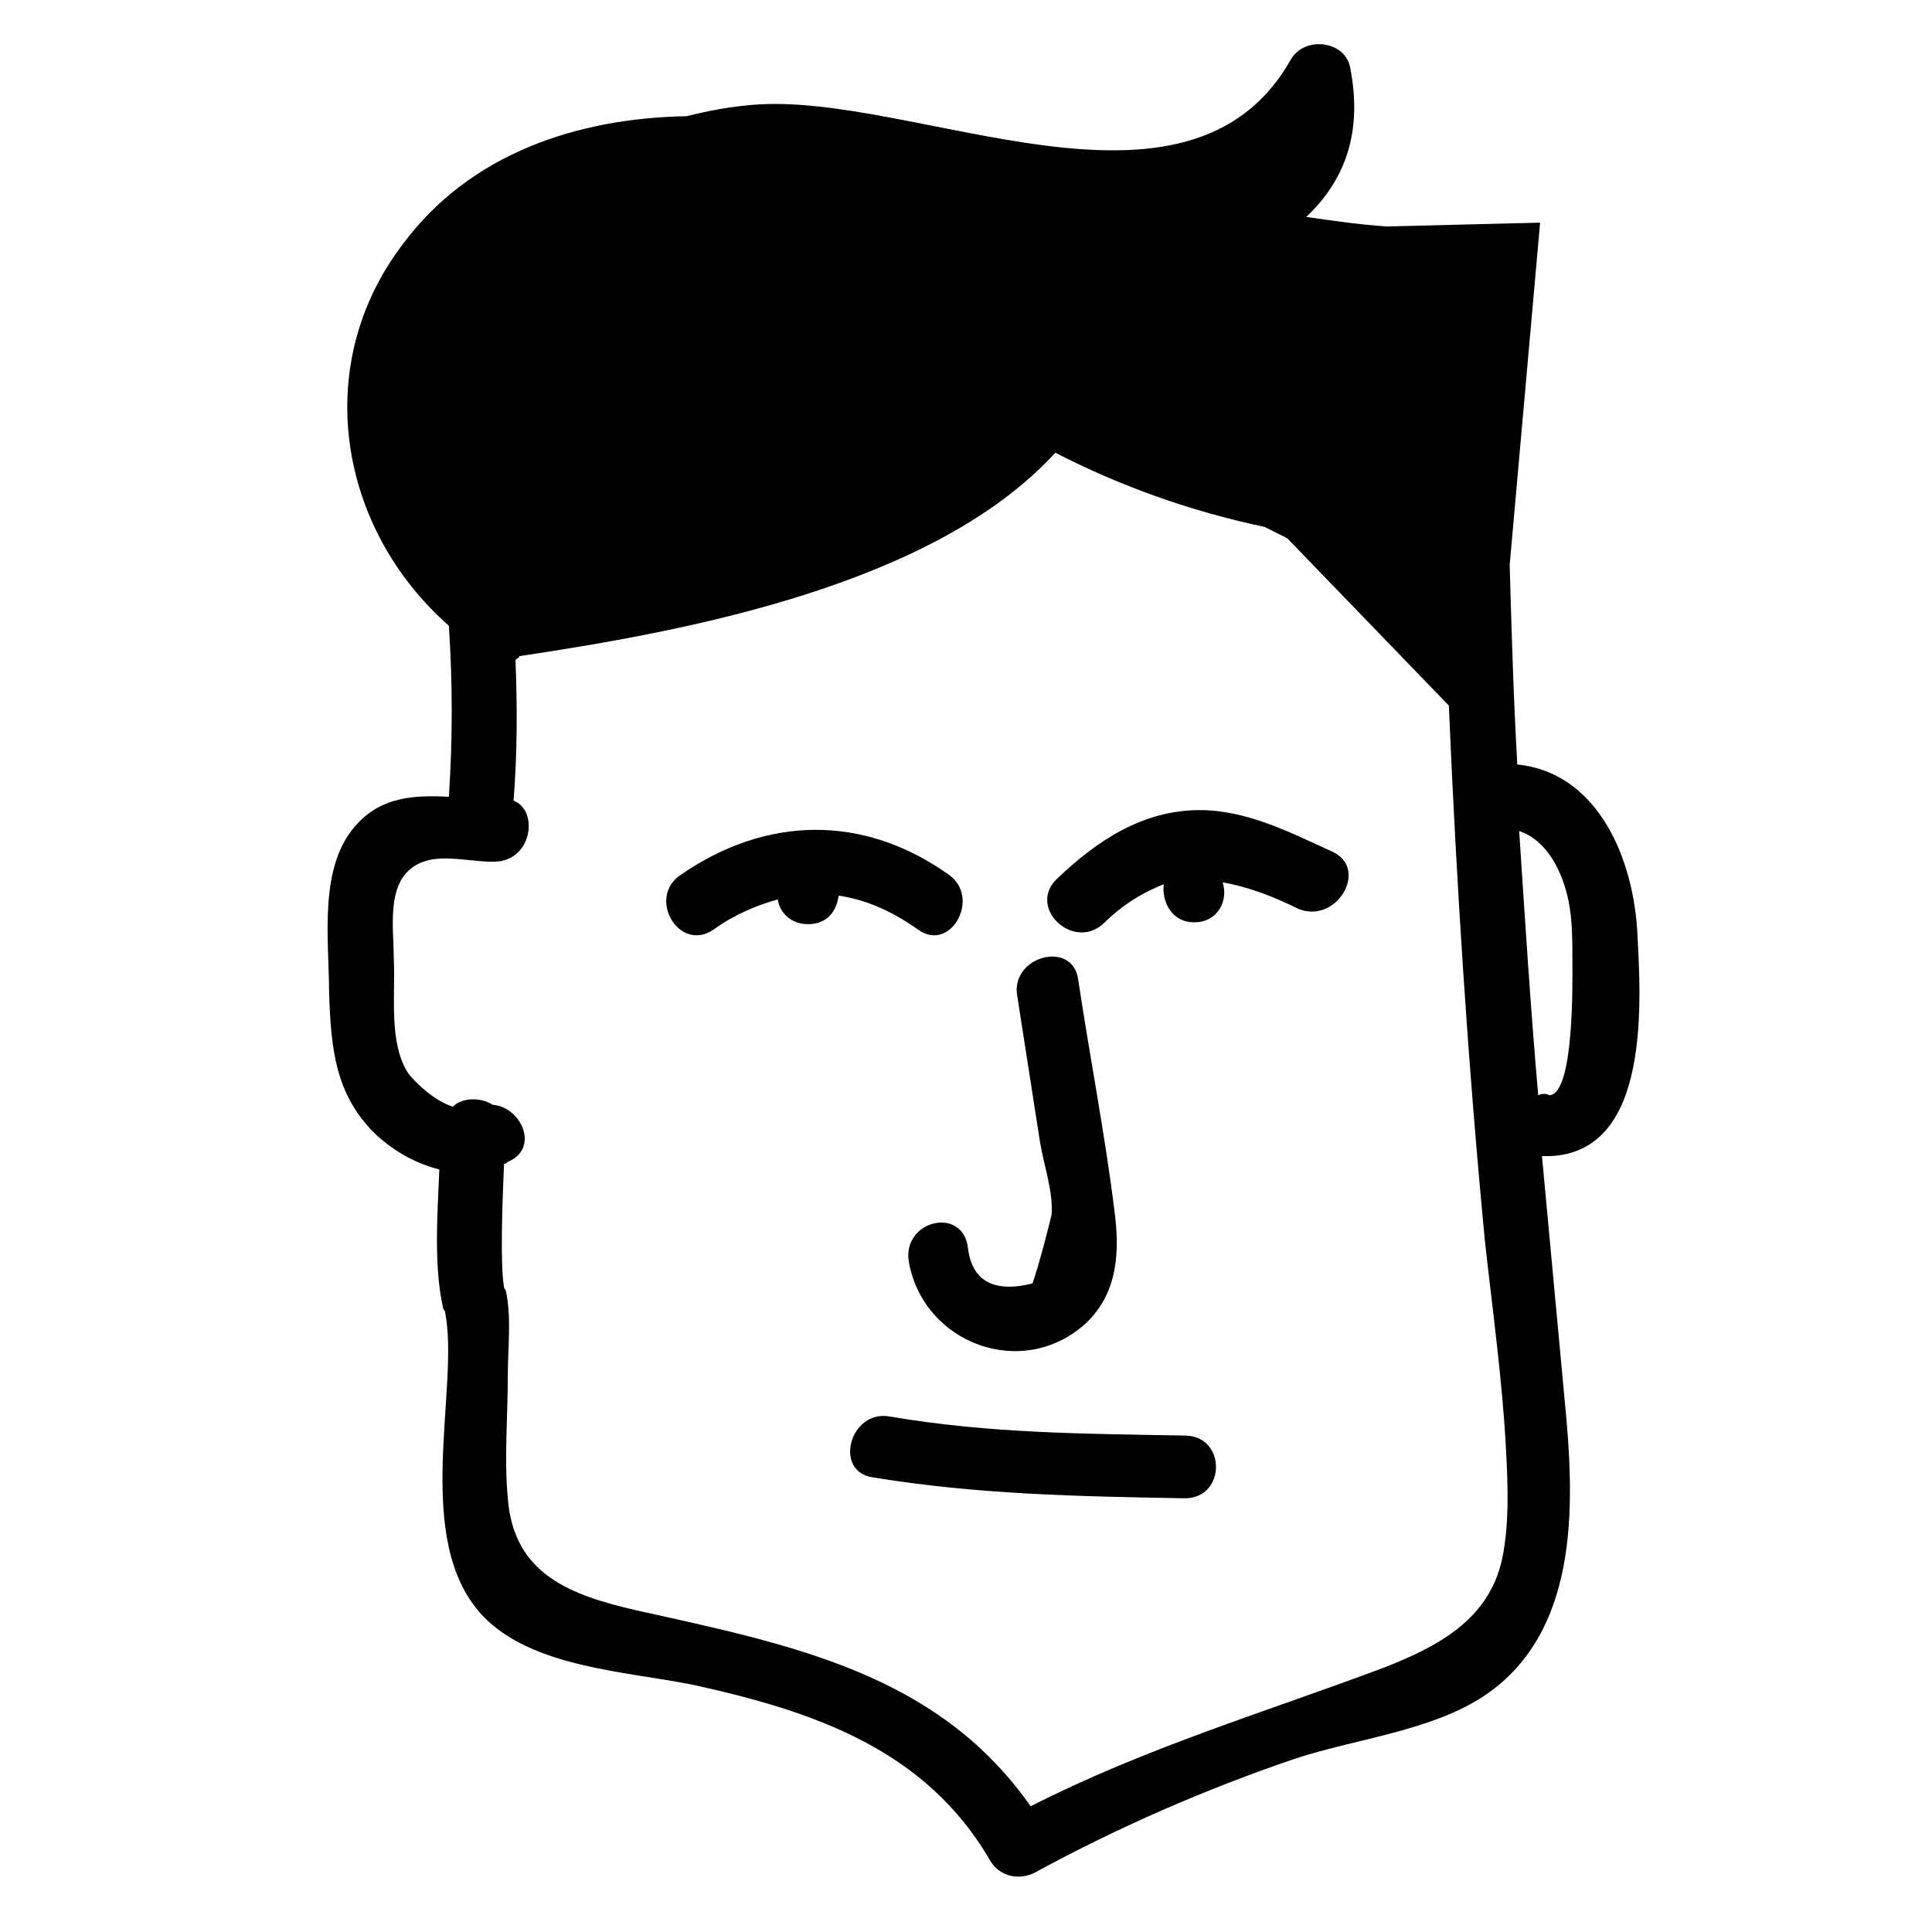
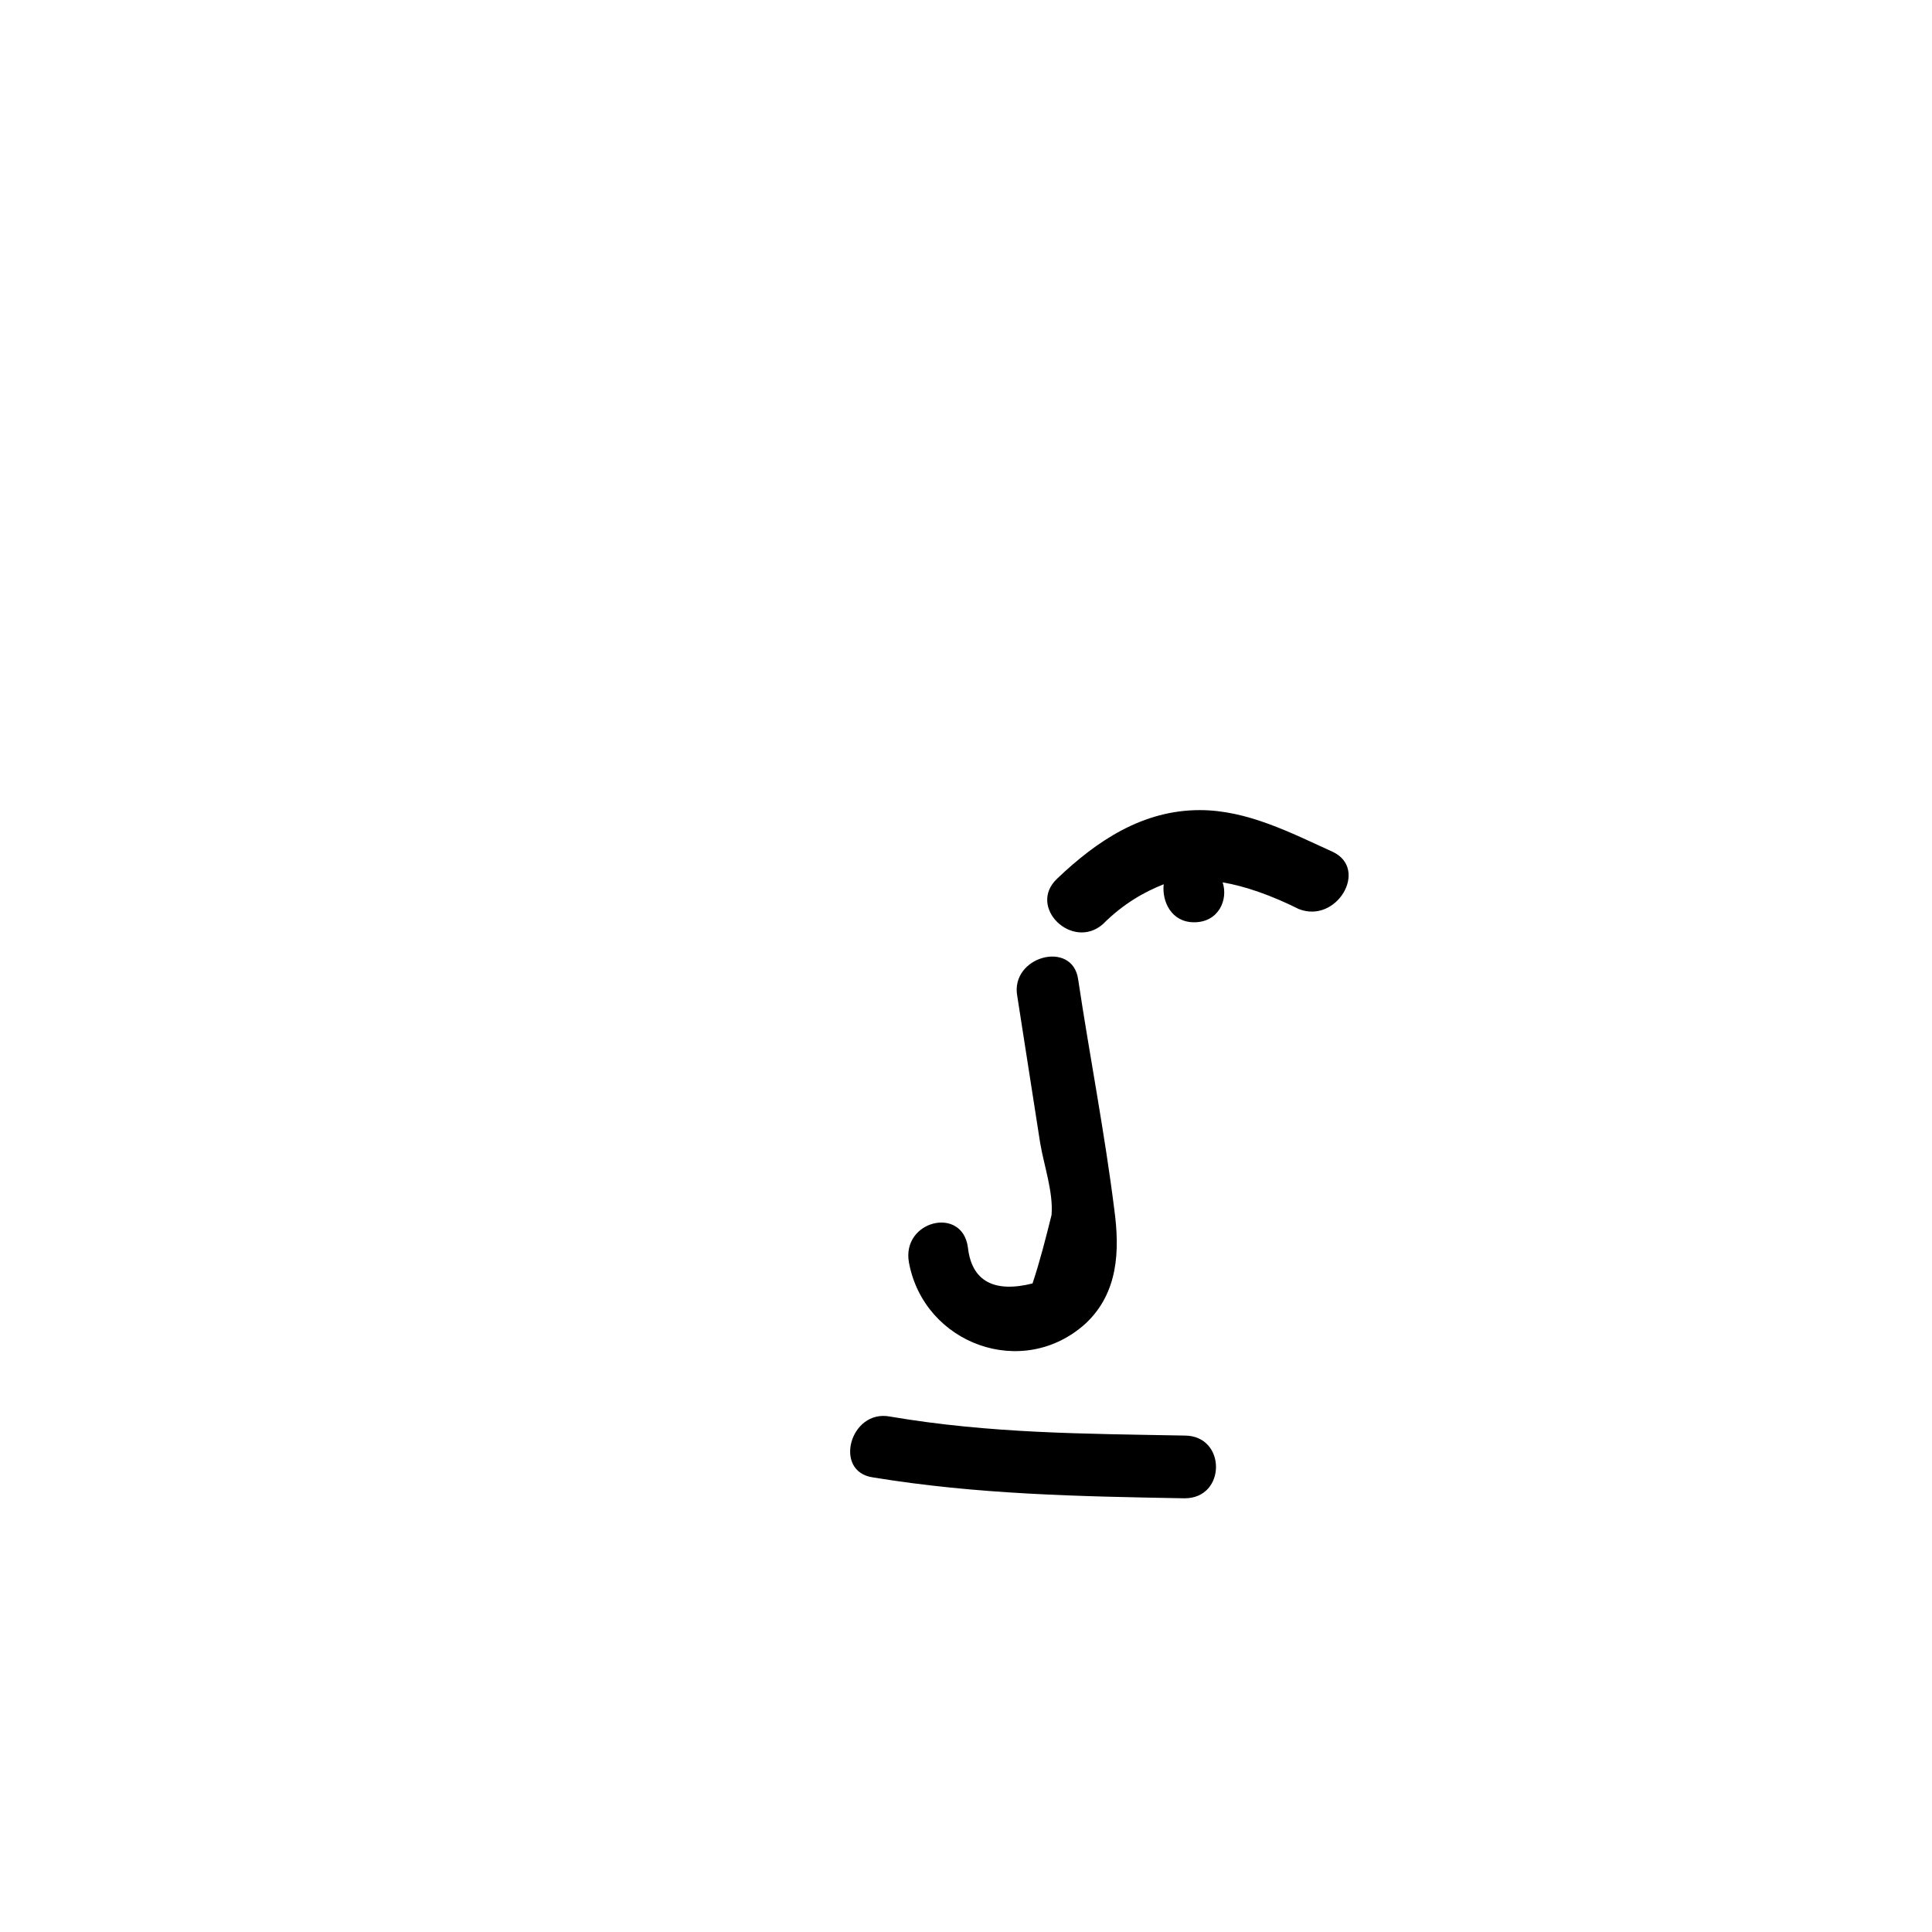
<svg xmlns="http://www.w3.org/2000/svg" fill="#000000" width="800px" height="800px" version="1.1" viewBox="144 144 512 512">
  <g>
-     <path d="m577.84 389.92c-1.512-20.656-11.59-41.312-31.742-43.328-1.008-17.633-1.512-35.266-2.016-52.898l8.062-90.688-40.809 1.008c-7.055-0.504-14.105-1.512-21.16-2.519 10.078-9.574 15.113-22.168 11.586-39.801-1.512-7.055-12.09-8.062-15.617-2.016-27.203 48.367-99.754 8.566-142.58 12.094-6.047 0.504-11.586 1.512-17.633 3.023-29.223 0.504-57.434 10.078-75.066 33.754-24.688 32.242-17.129 75.57 12.09 101.27 1.008 15.113 1.008 30.23 0 45.344-9.07-0.504-17.633 0-24.184 7.055-10.578 11.082-7.559 30.73-7.559 44.84 0.504 14.609 1.512 27.207 12.594 37.785 5.039 4.535 10.578 7.559 16.625 9.07-0.504 12.09-1.512 25.695 1.008 36.777 0 0.504 0.504 0.504 0.504 1.008 4.031 20.152-9.07 60.457 10.078 80.609 13.098 13.602 37.785 14.609 55.418 18.137 32.242 7.055 61.969 17.129 79.098 46.855 2.519 4.031 7.559 5.039 11.586 3.023 22.168-12.09 45.344-22.168 69.023-30.23 16.625-5.543 38.793-7.559 52.898-18.641 22.672-17.633 21.16-50.383 18.641-76.074-2.016-21.664-4.031-43.328-6.047-64.992h2.016c27.215-1.012 24.191-41.82 23.184-60.461zm-35.77 167.27c-3.527 16.121-17.129 23.176-31.234 28.719-32.242 12.09-62.977 21.16-93.707 36.777-24.688-35.266-63.48-42.824-104.29-51.891-17.633-4.031-32.746-9.574-34.258-29.727-1.008-10.578 0-21.664 0-32.746 0-7.055 1.008-15.113-0.504-22.168 0-0.504-0.504-0.504-0.504-1.008-1.008-6.047-0.504-21.16 0-32.746 0.504 0 0.504 0 1.008-0.504 8.566-3.527 3.527-14.609-4.031-15.113-3.023-2.016-8.062-2.016-10.578 0.504-4.535-1.512-9.07-5.543-11.586-8.566-5.543-8.062-3.527-21.16-4.031-30.73 0-8.566-2.519-22.168 8.062-25.695 5.543-2.016 14.105 0.504 19.648 0 9.07-1.008 10.578-13.602 4.031-16.121 1.008-12.594 1.008-25.191 0.504-37.281 0.504-0.504 1.008-0.504 1.008-1.008 43.82-6.555 109.82-18.645 142.06-53.914 17.633 9.07 36.273 15.617 55.418 19.648l6.047 3.023 42.824 44.336c2.016 47.359 5.039 94.715 9.574 142.07 2.016 18.137 4.535 36.273 5.543 54.41 0.504 9.574 1.008 20.152-1.008 29.727zm9.57-122.93c-2.016-23.176-3.527-46.855-5.039-70.031 7.559 2.519 11.586 11.082 13.098 18.641 1.008 5.039 1.008 10.578 1.008 16.121 0 5.039 0.504 34.762-6.047 35.266-1.004-0.5-2.012-0.5-3.019 0.004z" />
-     <path d="m395.46 375.82c-22.672-16.121-48.367-15.617-71.039 0-9.07 6.047-0.504 20.656 8.566 14.609 5.543-4.031 11.586-6.551 17.129-8.062 0.504 3.527 3.527 6.551 8.062 6.551 5.039 0 7.559-3.527 8.062-7.559 7.055 1.008 14.105 4.031 21.16 9.07 8.562 6.047 16.621-8.562 8.059-14.609z" />
    <path d="m497.23 369.77c-11.082-5.039-22.672-11.082-35.266-11.082-15.113 0-27.207 8.062-37.785 18.137-8.062 7.559 4.031 19.145 12.09 12.09 5.543-5.543 11.082-8.566 16.121-10.578-0.504 4.535 2.016 10.078 8.062 10.078 6.551 0 9.07-6.047 7.559-10.578 6.047 1.008 13.098 3.527 20.152 7.055 10.074 4.023 18.637-10.586 9.066-15.121z" />
    <path d="m384.88 478.59c4.031 21.664 30.23 31.234 46.855 16.121 8.566-8.062 9.07-19.145 7.559-30.23-2.519-20.152-6.551-40.809-9.574-60.961-1.512-10.578-18.137-6.047-16.121 4.535 2.016 13.098 4.031 25.695 6.047 38.793 1.008 6.047 3.527 13.098 3.023 19.145-1.512 6.047-3.023 12.09-5.039 18.137-10.078 2.519-16.121-0.504-17.129-9.574-1.512-11.082-17.637-7.051-15.621 4.035z" />
-     <path d="m457.94 524.44c-26.703-0.504-51.387-0.504-78.09-5.039-10.578-2.016-15.113 14.609-4.535 16.121 27.711 4.535 54.41 5.039 82.625 5.543 11.082 0 11.082-16.625 0-16.625z" />
+     <path d="m457.94 524.44c-26.703-0.504-51.387-0.504-78.09-5.039-10.578-2.016-15.113 14.609-4.535 16.121 27.711 4.535 54.41 5.039 82.625 5.543 11.082 0 11.082-16.625 0-16.625" />
  </g>
</svg>